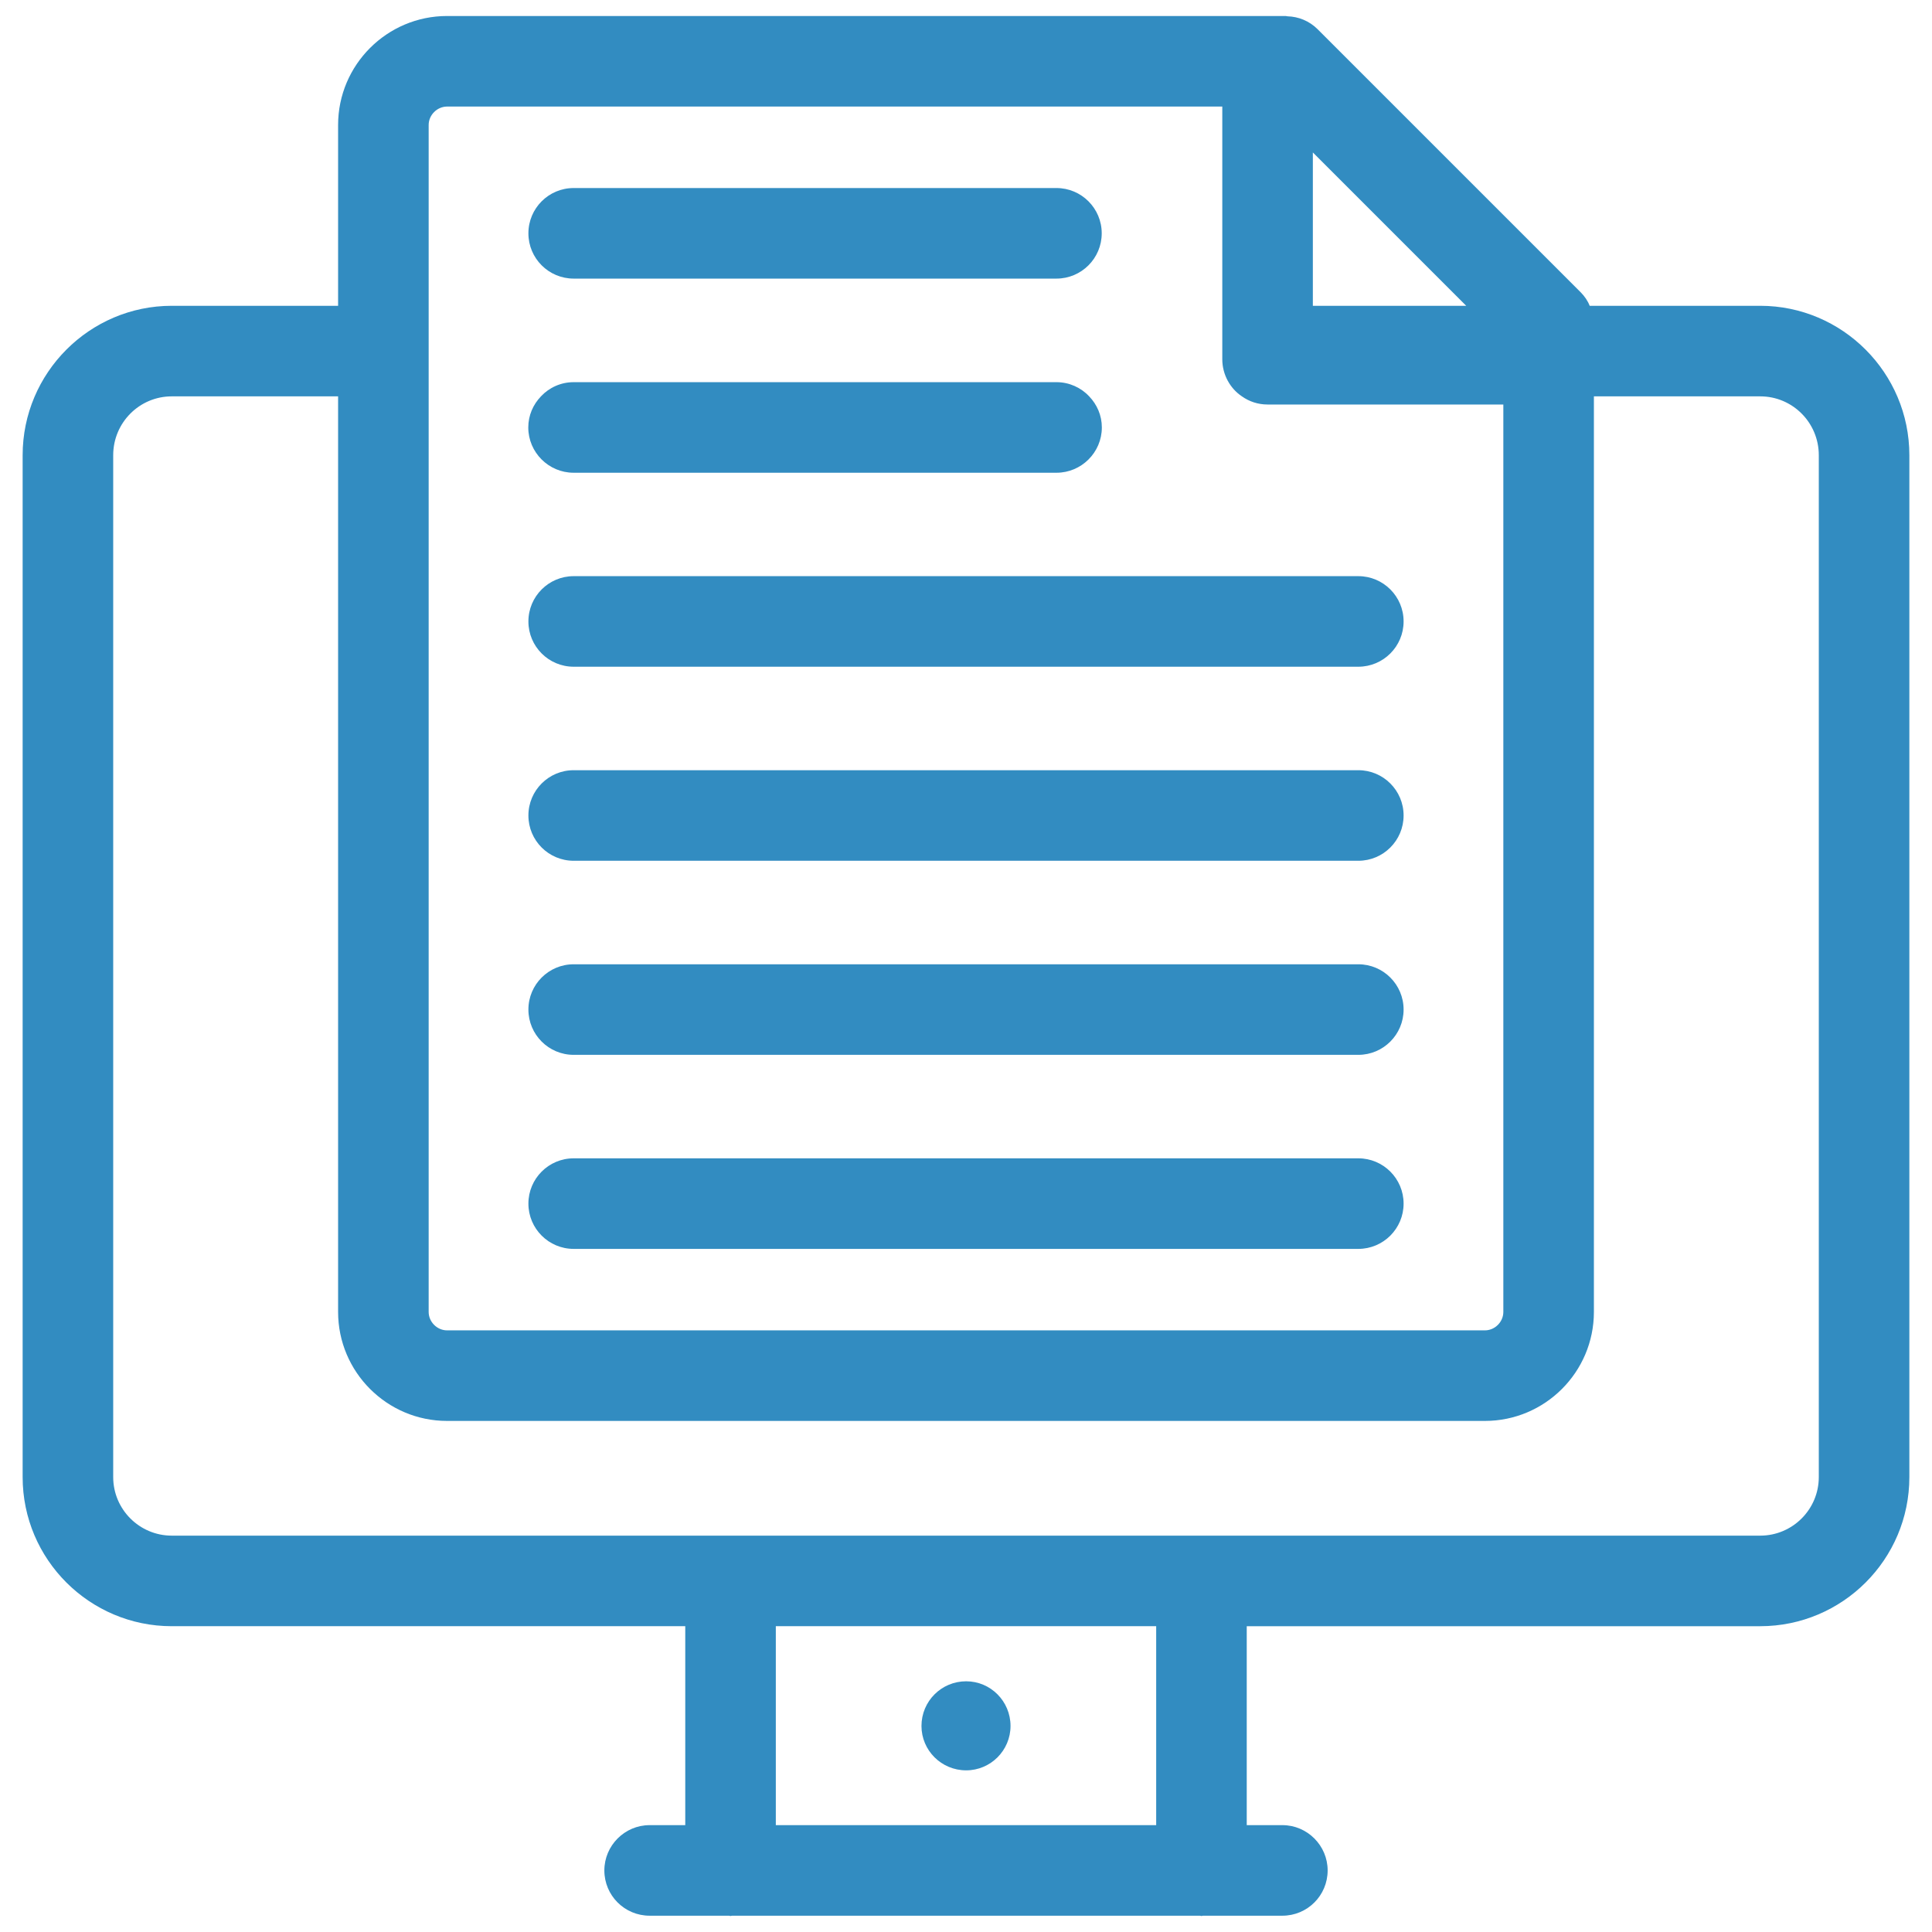
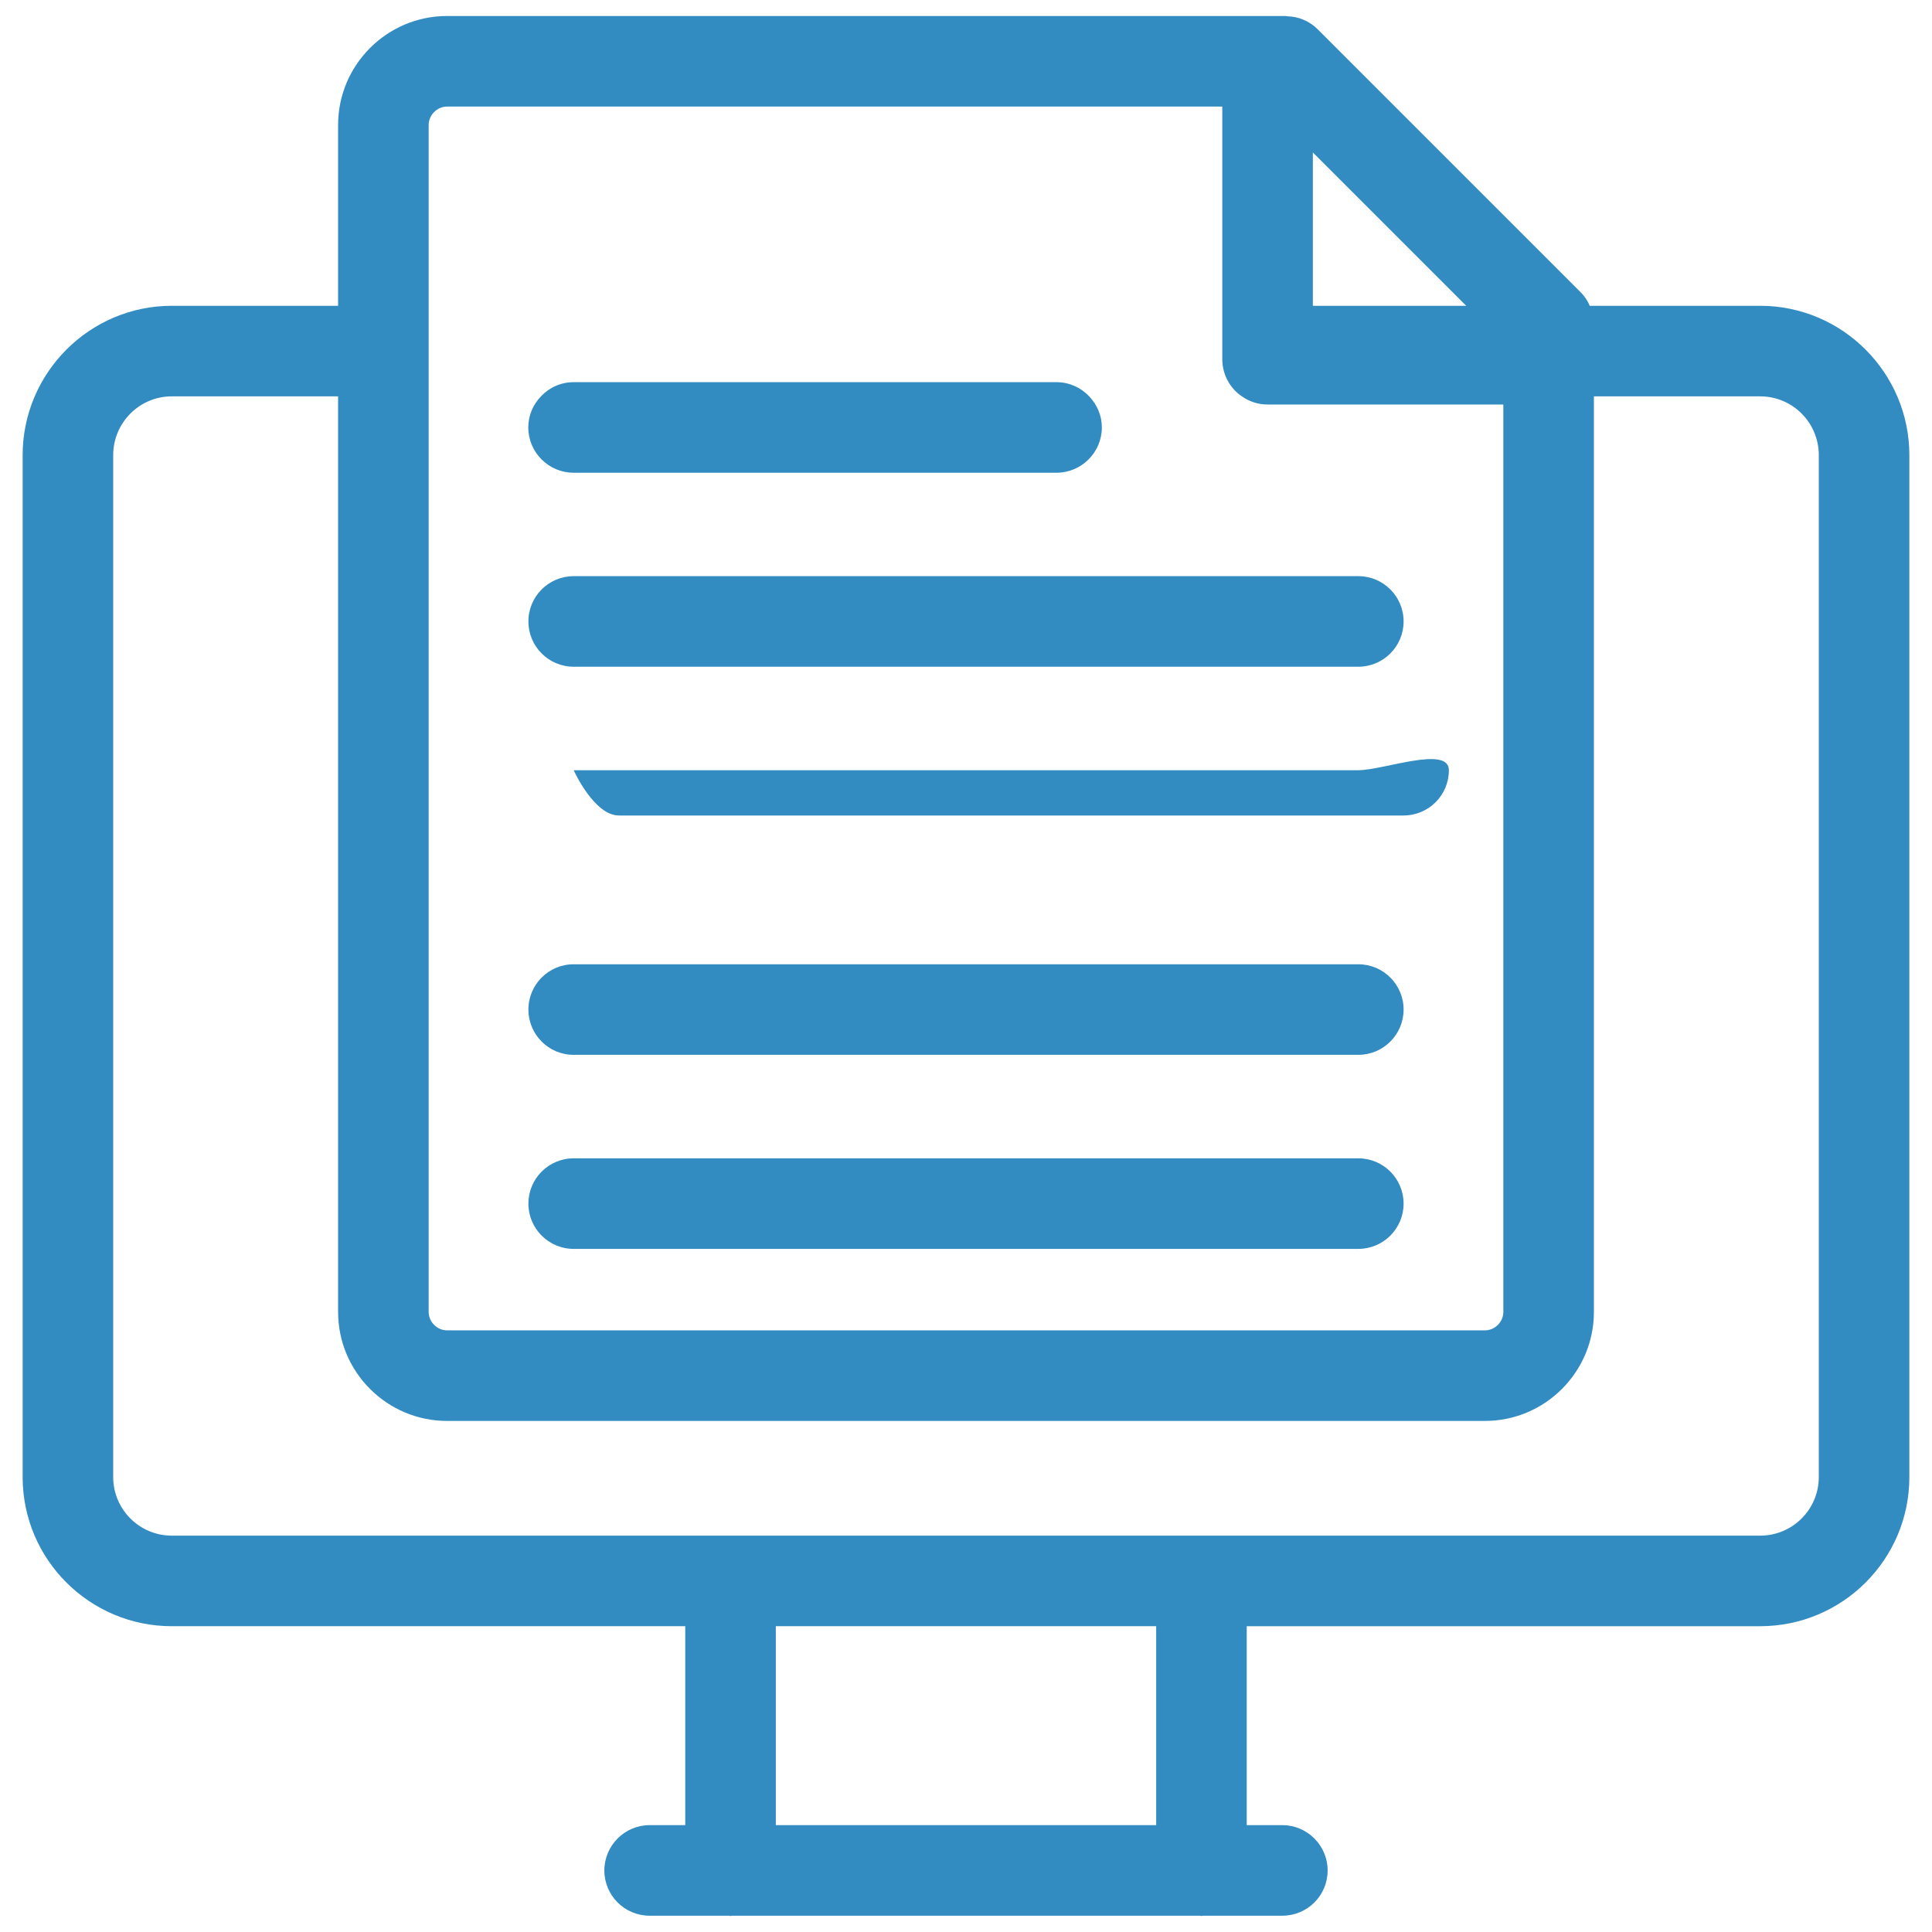
<svg xmlns="http://www.w3.org/2000/svg" version="1.1" id="Layer_1" x="0px" y="0px" width="2000px" height="2000px" viewBox="0 0 2000 2000" enable-background="new 0 0 2000 2000" xml:space="preserve">
  <g>
-     <path fill="#328CC1" d="M1000.156,1832.656c25.313,0,45.938-20.625,45.938-45.938c0-25.625-20.625-46.25-45.938-46.25   c-25.625,0-46.25,20.625-46.25,46.25C953.906,1812.031,974.531,1832.656,1000.156,1832.656z" />
    <path fill="#328CC1" d="M1822.188,316.563h-176.563c-1.875-5-5.313-10-9.375-14.063L1364.063,30.313   c-8.75-8.75-20-13.125-31.25-13.438c-0.625,0-1.25-0.313-1.875-0.313H462.813C400.625,16.563,350,67.188,350,129.375v187.188   H177.813c-85,0-154.375,69.375-154.375,154.688v1057.813c0,85.313,69.375,154.375,154.375,154.375h531.563v205.938H672.5   c-25.938,0-46.875,21.25-46.875,46.875c0,25.938,20.938,46.875,46.875,46.875h82.188c0.625,0,0.938,0.313,1.563,0.313   s0.938-0.313,1.563-0.313h484.375c0.625,0,0.938,0.313,1.563,0.313s0.938-0.313,1.563-0.313h82.188   c25.938,0,46.875-20.938,46.875-46.875c0-25.625-20.938-46.875-46.875-46.875h-36.875v-205.938h531.563   c85,0,154.375-69.063,154.375-154.375V471.25C1976.563,385.938,1907.188,316.563,1822.188,316.563z M1517.813,316.563h-158.75   v-158.75L1517.813,316.563z M443.75,129.375c0-10.313,8.75-19.063,19.063-19.063h802.5v206.25v55.313   c0,15.938,8.125,30.313,20.313,38.438c7.5,5.313,16.563,8.438,26.563,8.438h244.063v939.375c0,10.313-8.75,19.063-19.063,19.063   H462.813c-10.313,0-19.063-8.75-19.063-19.063V410.313v-93.75V129.375z M1196.875,1889.375h-393.75v-205.938h393.75V1889.375   L1196.875,1889.375z M1882.813,1529.063c0,33.438-27.188,60.625-60.625,60.625H177.813c-33.438,0-60.625-27.188-60.625-60.625   V471.25c0-33.75,27.188-60.938,60.625-60.938H350v947.813c0,62.188,50.625,112.813,112.813,112.813h1074.375   c62.188,0,112.813-50.625,112.813-112.813V410.313h172.188c33.438,0,60.625,27.188,60.625,60.938V1529.063z" />
-     <path fill="#328CC1" d="M593.875,288.406h499.75c25.875,0,46.875-20.969,46.875-46.875s-21-46.875-46.875-46.875h-499.75   c-25.906,0-46.875,20.969-46.875,46.875S568,288.406,593.875,288.406z" />
    <path fill="#328CC1" d="M593.75,489.375h500c25.625,0,46.875-20.938,46.875-46.875c0-12.5-5-23.75-13.125-32.188   c-8.438-9.063-20.625-14.688-33.75-14.688h-500c-13.125,0-25.313,5.625-33.75,14.688c-8.125,8.438-13.125,19.688-13.125,32.188   C546.875,468.438,568.125,489.375,593.75,489.375z" />
    <path fill="#328CC1" d="M547,643.313c0,25.906,20.969,46.875,46.875,46.875h812.25c25.875,0,46.875-20.969,46.875-46.875   s-21-46.875-46.875-46.875h-812.25C568,596.438,547,617.406,547,643.313z" />
-     <path fill="#328CC1" d="M1406.125,797.313h-812.25c-25.906,0-46.875,20.969-46.875,46.875s20.969,46.875,46.875,46.875h812.25   c25.875,0,46.875-20.969,46.875-46.875S1432,797.313,1406.125,797.313z" />
+     <path fill="#328CC1" d="M1406.125,797.313h-812.25s20.969,46.875,46.875,46.875h812.25   c25.875,0,46.875-20.969,46.875-46.875S1432,797.313,1406.125,797.313z" />
    <path fill="#328CC1" d="M1406.125,998.219h-812.25c-25.906,0-46.875,20.969-46.875,46.875c0,25.875,20.969,46.875,46.875,46.875   h812.25c25.875,0,46.875-21,46.875-46.875C1453,1019.188,1432,998.219,1406.125,998.219z" />
    <path fill="#328CC1" d="M1406.125,1199.094h-812.25c-25.906,0-46.875,21-46.875,46.875s20.969,46.875,46.875,46.875h812.25   c25.875,0,46.875-21,46.875-46.875S1432,1199.094,1406.125,1199.094z" />
  </g>
</svg>